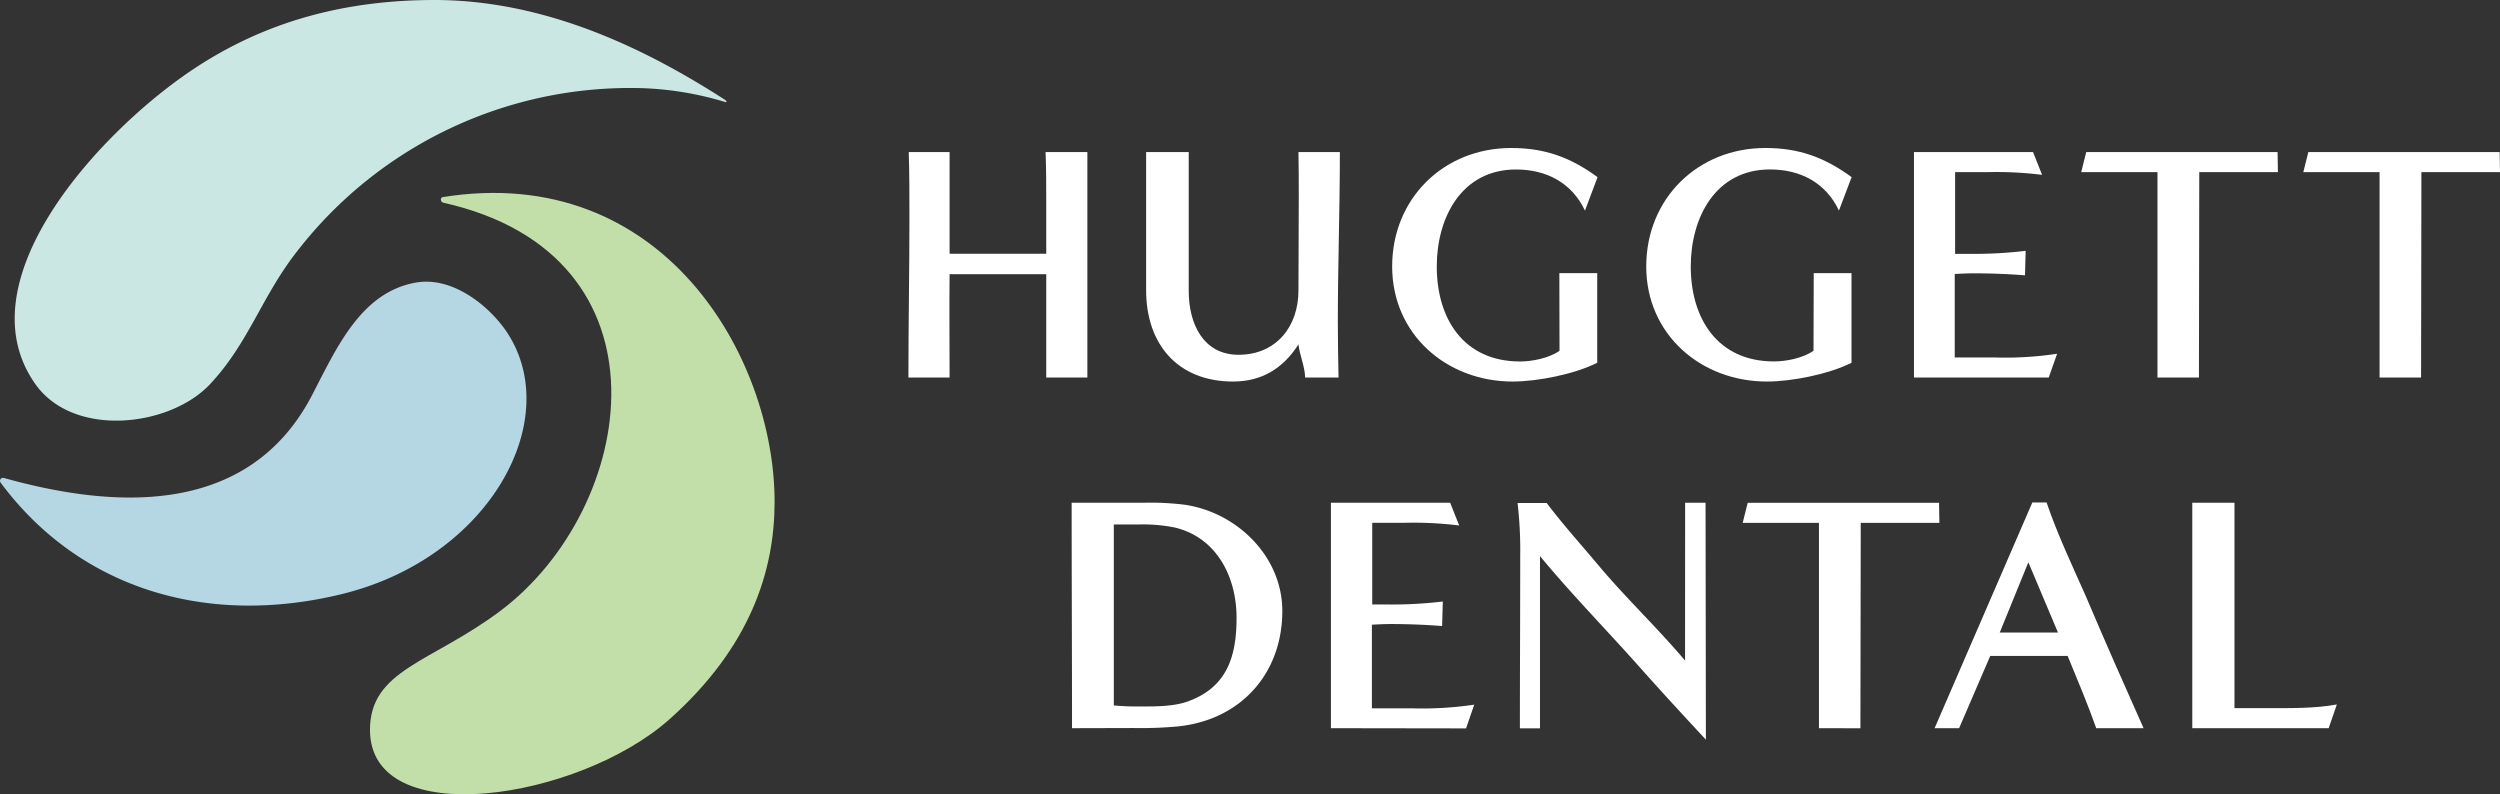
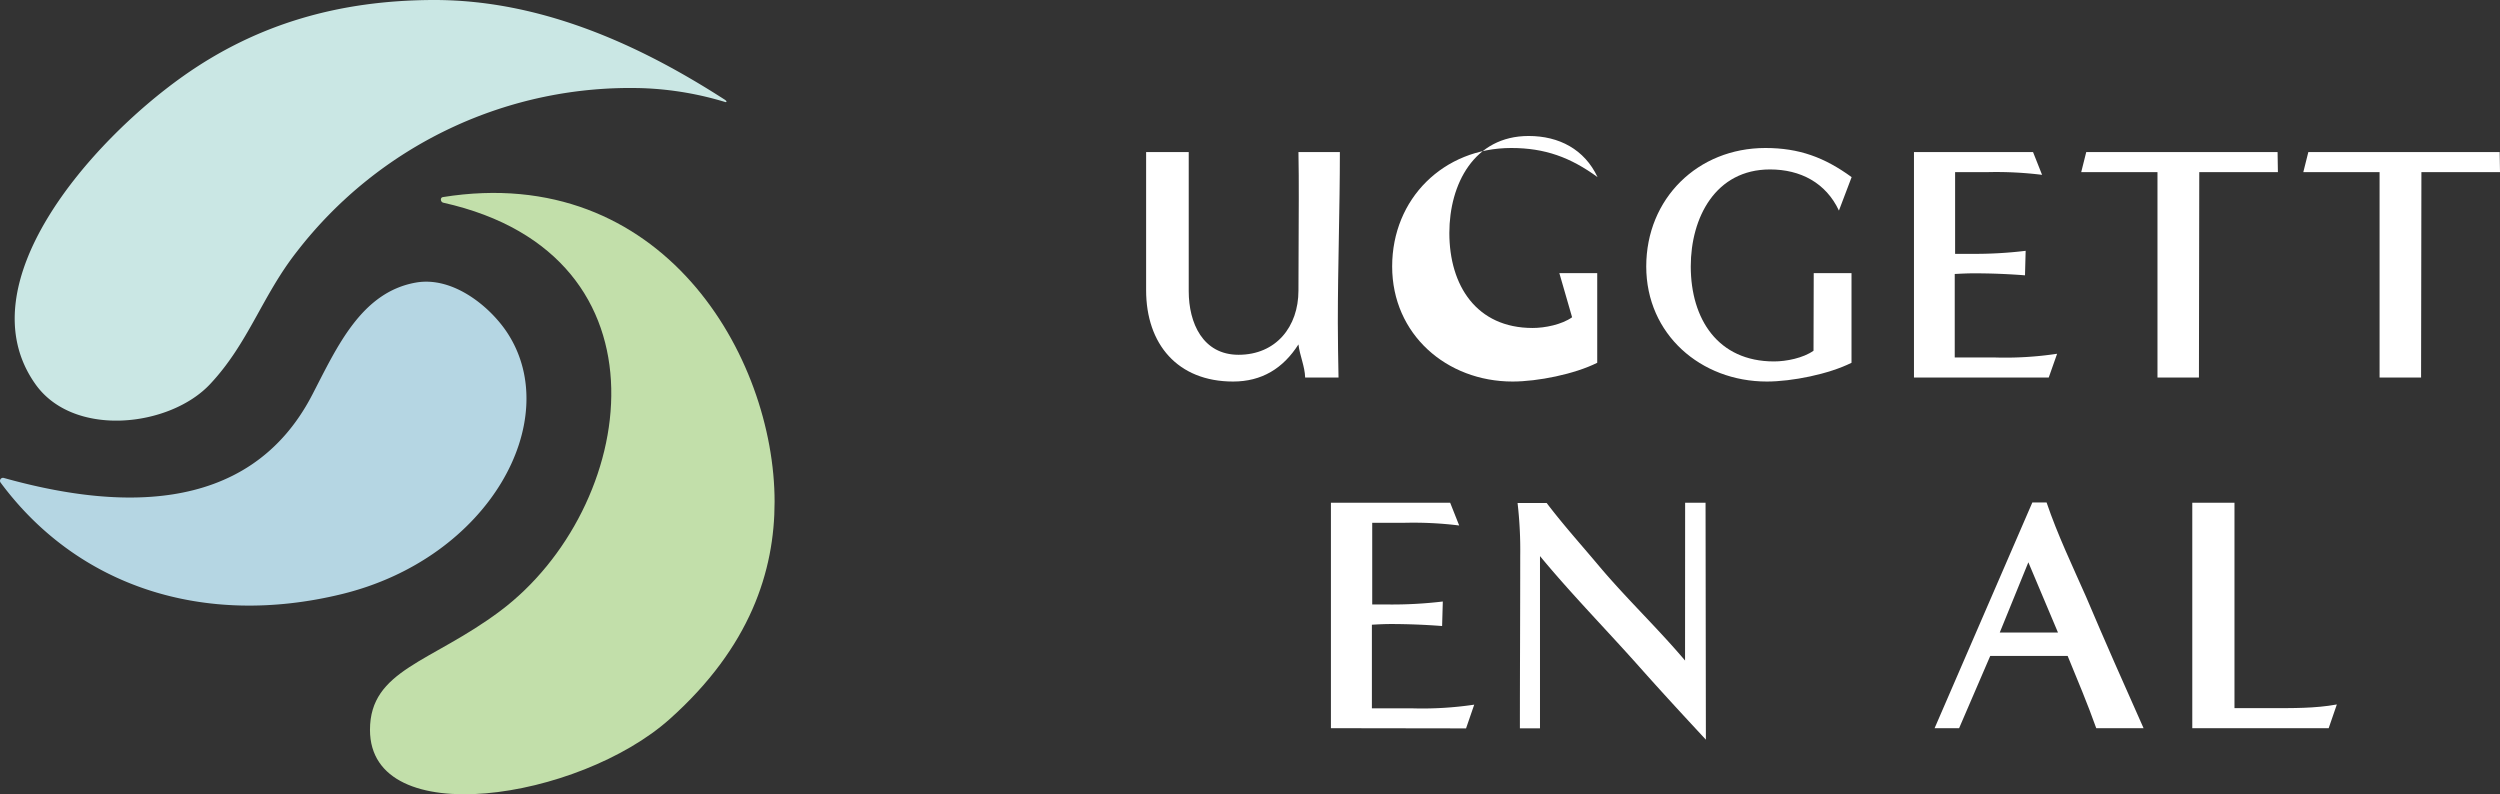
<svg xmlns="http://www.w3.org/2000/svg" viewBox="0 0 612 194.44">
  <rect x="0" y="0" width="612" height="194.44" fill="#333333" stroke="none" />
  <defs>
    <style>.cls-1{fill:#c2dfaa;}.cls-2{fill:#b5d6e3;}.cls-3{fill:#cae7e4;}.cls-4{fill:#fff;}</style>
  </defs>
  <g id="Layer_2" data-name="Layer 2">
    <g id="Layer_1-2" data-name="Layer 1">
      <path class="cls-1" d="M108.51,49.62c-.7-.15-.82-1.26-.11-1.37,53.78-8.61,81.22,39.06,81.22,74.59,0,16.91-5.92,35.53-25.67,53.18-22.16,19.81-73.38,27.81-73.38,2.65,0-14.73,15-16.46,31.83-29.06C155.94,124.52,166.11,62.49,108.51,49.62Z" />
      <path class="cls-2" d="M.93,117a.73.73,0,0,0-.79,1.13C19,143.58,49.83,153.67,83.61,145.45c36.15-8.8,54.45-42.47,40.69-63.81-4.07-6.32-13.25-14.11-22.53-12.46C88.41,71.56,82.48,85,76.46,96.6,60.52,127.44,26.31,124.1.93,117Z" />
      <path class="cls-3" d="M177.61,25a79.11,79.11,0,0,0-20.13-3.41,103.08,103.08,0,0,0-84.8,40C64.15,72.44,60.84,84,51.46,94,41.62,104.56,18,107.29,8.64,94-8.62,69.57,22.18,34.72,44.76,18.7,63.15,5.66,83.36.1,105.91,0,134.09-.12,159,12.55,177.36,24.36,177.89,24.7,178,25,177.61,25Z" />
-       <path class="cls-4" d="M256.12,92.42V67.12H232.46c-.09,8.43,0,16.86,0,25.3H222.38c0-13.1.25-26.29.25-39.39,0-5.24,0-10.56-.17-15.8h10V62.12h23.66V49.67c0-4.17,0-8.27-.16-12.44h10.23V92.42Z" />
      <path class="cls-4" d="M319.5,92.42c-.08-2.79-1.31-5.32-1.64-8.11-3.76,5.9-9,9.09-16,9.09-13.59,0-21.29-9.17-21.29-22.35V37.23H291V71.29c0,7.78,3.44,15.56,12.2,15.56,9.18,0,14.66-6.88,14.66-15.72,0-7.53.08-15,.08-22.52,0-3.77,0-7.62-.08-11.38H328c0,13.92-.5,27.84-.5,41.68,0,4.5.09,9,.17,13.51Z" />
-       <path class="cls-4" d="M381.73,66.87H391V88.81c-5.57,2.79-14.58,4.59-20.72,4.59-16.13,0-29.48-11.54-29.48-28.17s12.61-29,29.15-29c8.27,0,14.5,2.3,21.13,7.13L388,51.56c-3.2-6.8-9.42-10.07-16.87-10.07-13.35,0-19.41,11.79-19.41,23.74,0,12.86,6.63,23.26,20.39,23.26,3,0,7.12-.82,9.66-2.62Z" />
+       <path class="cls-4" d="M381.73,66.87H391V88.81c-5.57,2.79-14.58,4.59-20.72,4.59-16.13,0-29.48-11.54-29.48-28.17s12.61-29,29.15-29c8.27,0,14.5,2.3,21.13,7.13c-3.2-6.8-9.42-10.07-16.87-10.07-13.35,0-19.41,11.79-19.41,23.74,0,12.86,6.63,23.26,20.39,23.26,3,0,7.12-.82,9.66-2.62Z" />
      <path class="cls-4" d="M444,66.87h9.25V88.81c-5.57,2.79-14.58,4.59-20.72,4.59C416.37,93.4,403,81.86,403,65.23s12.62-29,29.16-29c8.27,0,14.49,2.3,21.12,7.13l-3.11,8.19c-3.19-6.8-9.42-10.07-16.87-10.07-13.35,0-19.4,11.79-19.4,23.74,0,12.86,6.63,23.26,20.38,23.26,3,0,7.13-.82,9.67-2.62Z" />
      <path class="cls-4" d="M468.54,92.42V37.23h29.15l2.21,5.57a91,91,0,0,0-13.43-.66h-7.86v20h3.93a102.85,102.85,0,0,0,13.34-.74l-.16,6q-6.27-.49-12.53-.49c-1.55,0-3.11.08-4.67.16V87.51h9.83a85.09,85.09,0,0,0,15.23-.91l-2.05,5.82Z" />
      <path class="cls-4" d="M528.15,92.42V42.14H509.48l1.23-4.91h46.84l.08,4.91H538.38c0,16.79-.08,33.49-.08,50.28Z" />
      <path class="cls-4" d="M582.52,92.42V42.14H563.85l1.23-4.91h46.84l.08,4.91H592.76c0,16.79-.08,33.49-.08,50.28Z" />
-       <path class="cls-4" d="M262.43,178.26c0-18.42-.09-36.77-.09-55.19H280a67.69,67.69,0,0,1,10,.49c12.85,1.88,23.91,12.69,23.91,26,0,15.31-10.15,26.61-25.39,28.25a98.84,98.84,0,0,1-11,.41Zm10.23-49.87v44.3a63.28,63.28,0,0,0,6.88.25c3.68,0,8,0,11.46-1.31,9.5-3.52,11.71-11.14,11.71-20.39,0-10-4.83-19.65-15.15-22.11a39.44,39.44,0,0,0-8.76-.74Z" />
      <path class="cls-4" d="M325.81,178.26V123.07H355l2.21,5.57a91,91,0,0,0-13.43-.66h-7.86v20h3.93a104.9,104.9,0,0,0,13.35-.73l-.17,6q-6.25-.48-12.53-.49c-1.55,0-3.11.08-4.66.17v20.47h9.82a86,86,0,0,0,15.23-.9l-2,5.81Z" />
      <path class="cls-4" d="M412.52,123.07h5l.08,58c-5.48-5.9-11-11.88-16.38-17.94-8-9-16.54-17.69-24.23-27v42.17h-4.92c0-14.08.08-28.08.08-42.17a99.61,99.61,0,0,0-.65-13h7.12c4.1,5.41,8.68,10.48,13,15.64,6.64,7.86,14.17,15,20.88,22.93Z" />
-       <path class="cls-4" d="M445.28,178.26V128H426.61l1.23-4.91h46.84l.08,4.91H455.51c0,16.79-.08,33.49-.08,50.28Z" />
      <path class="cls-4" d="M513.16,178.26c-2.13-6-4.58-11.79-7-17.69H487.21l-7.62,17.69h-6L497.52,123H501c2.7,7.94,6.31,15.48,9.67,23.09,4.58,10.81,9.33,21.54,14.08,32.18Zm-16.62-40.61-7,17.19h14.25Z" />
      <path class="cls-4" d="M536.67,178.26V123.07H547v50.28h8.85c5.32,0,10.89.08,16.21-.9l-2,5.81Z" />
    </g>
  </g>
</svg>